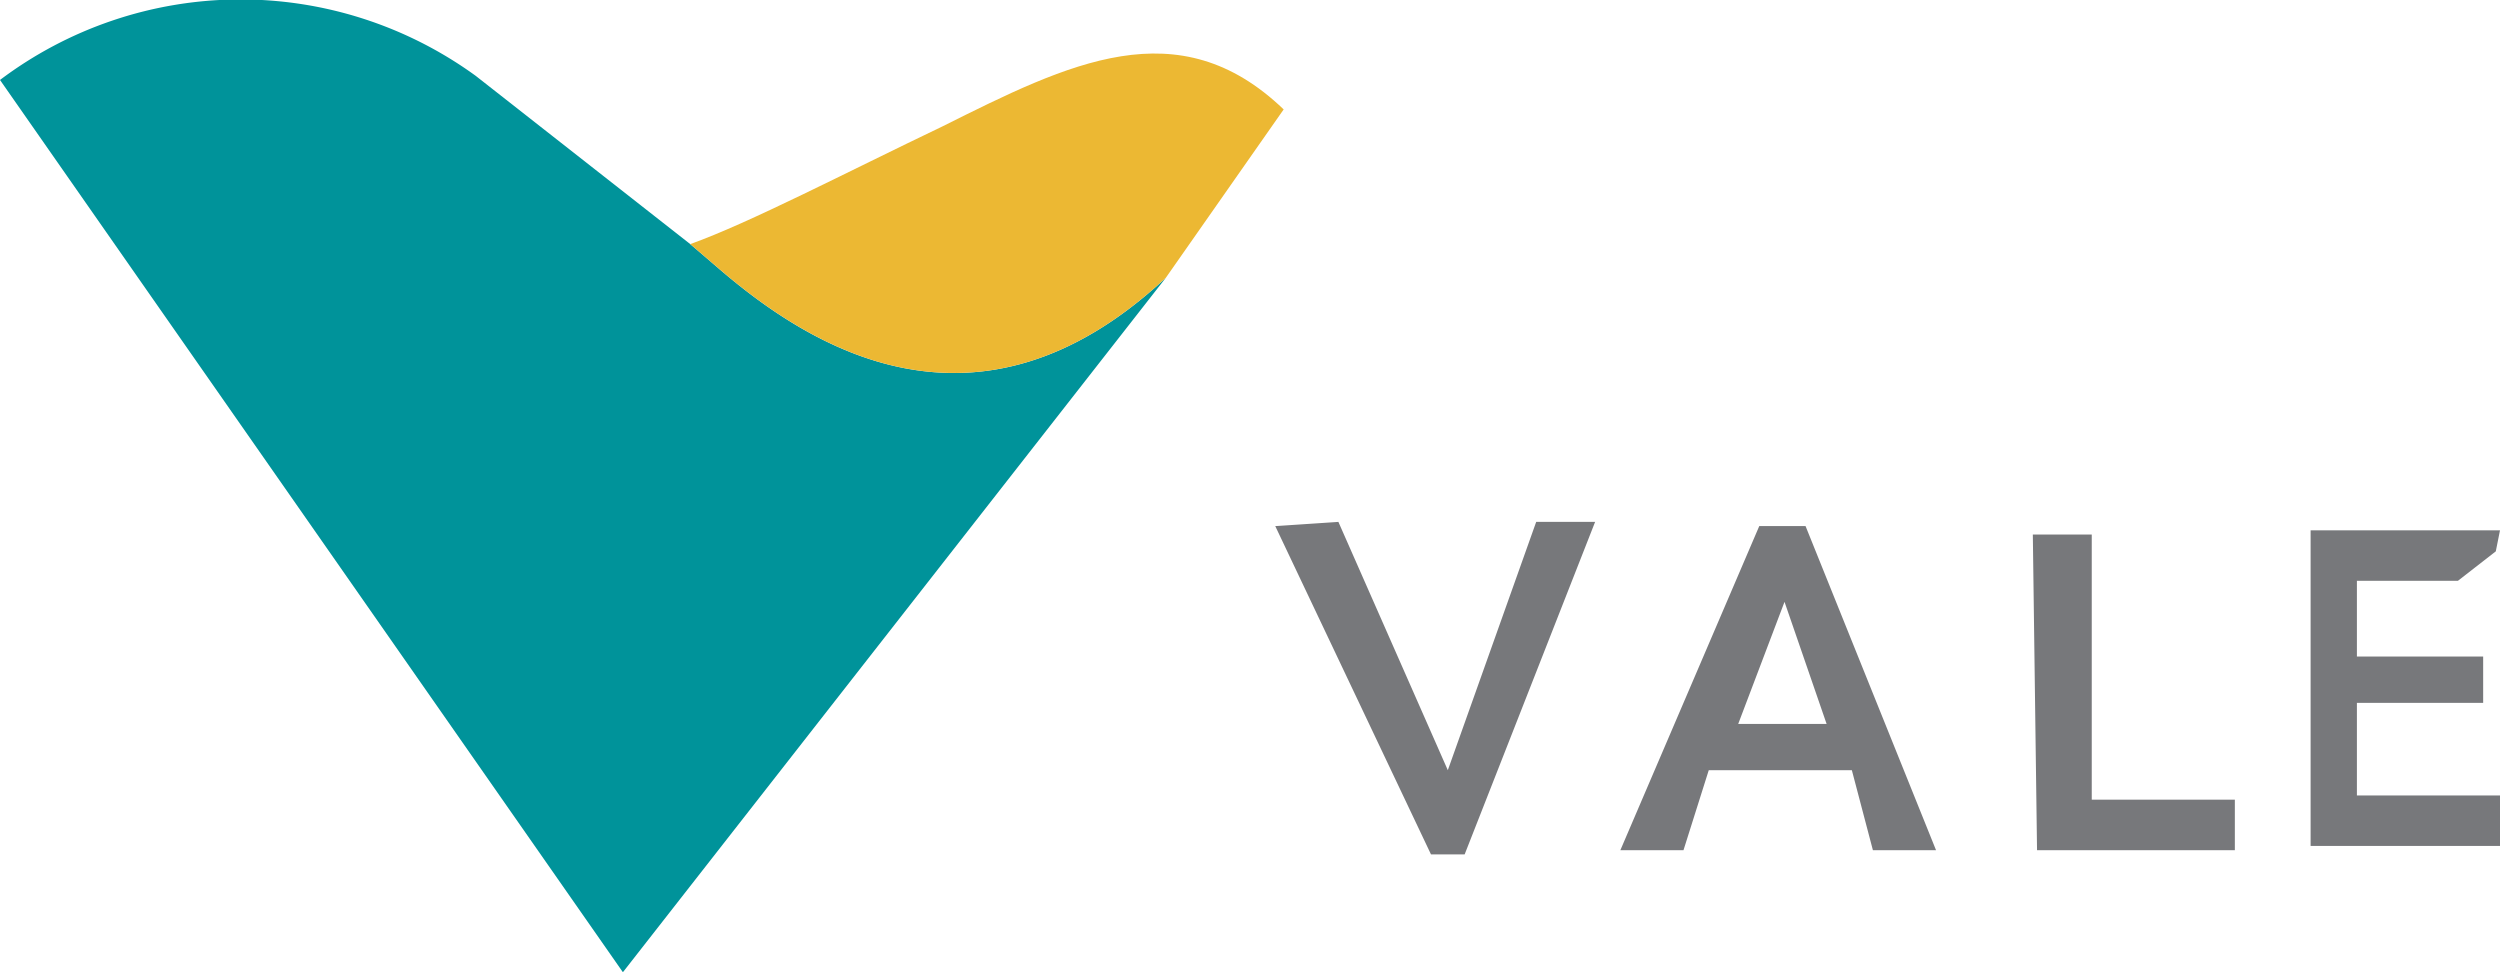
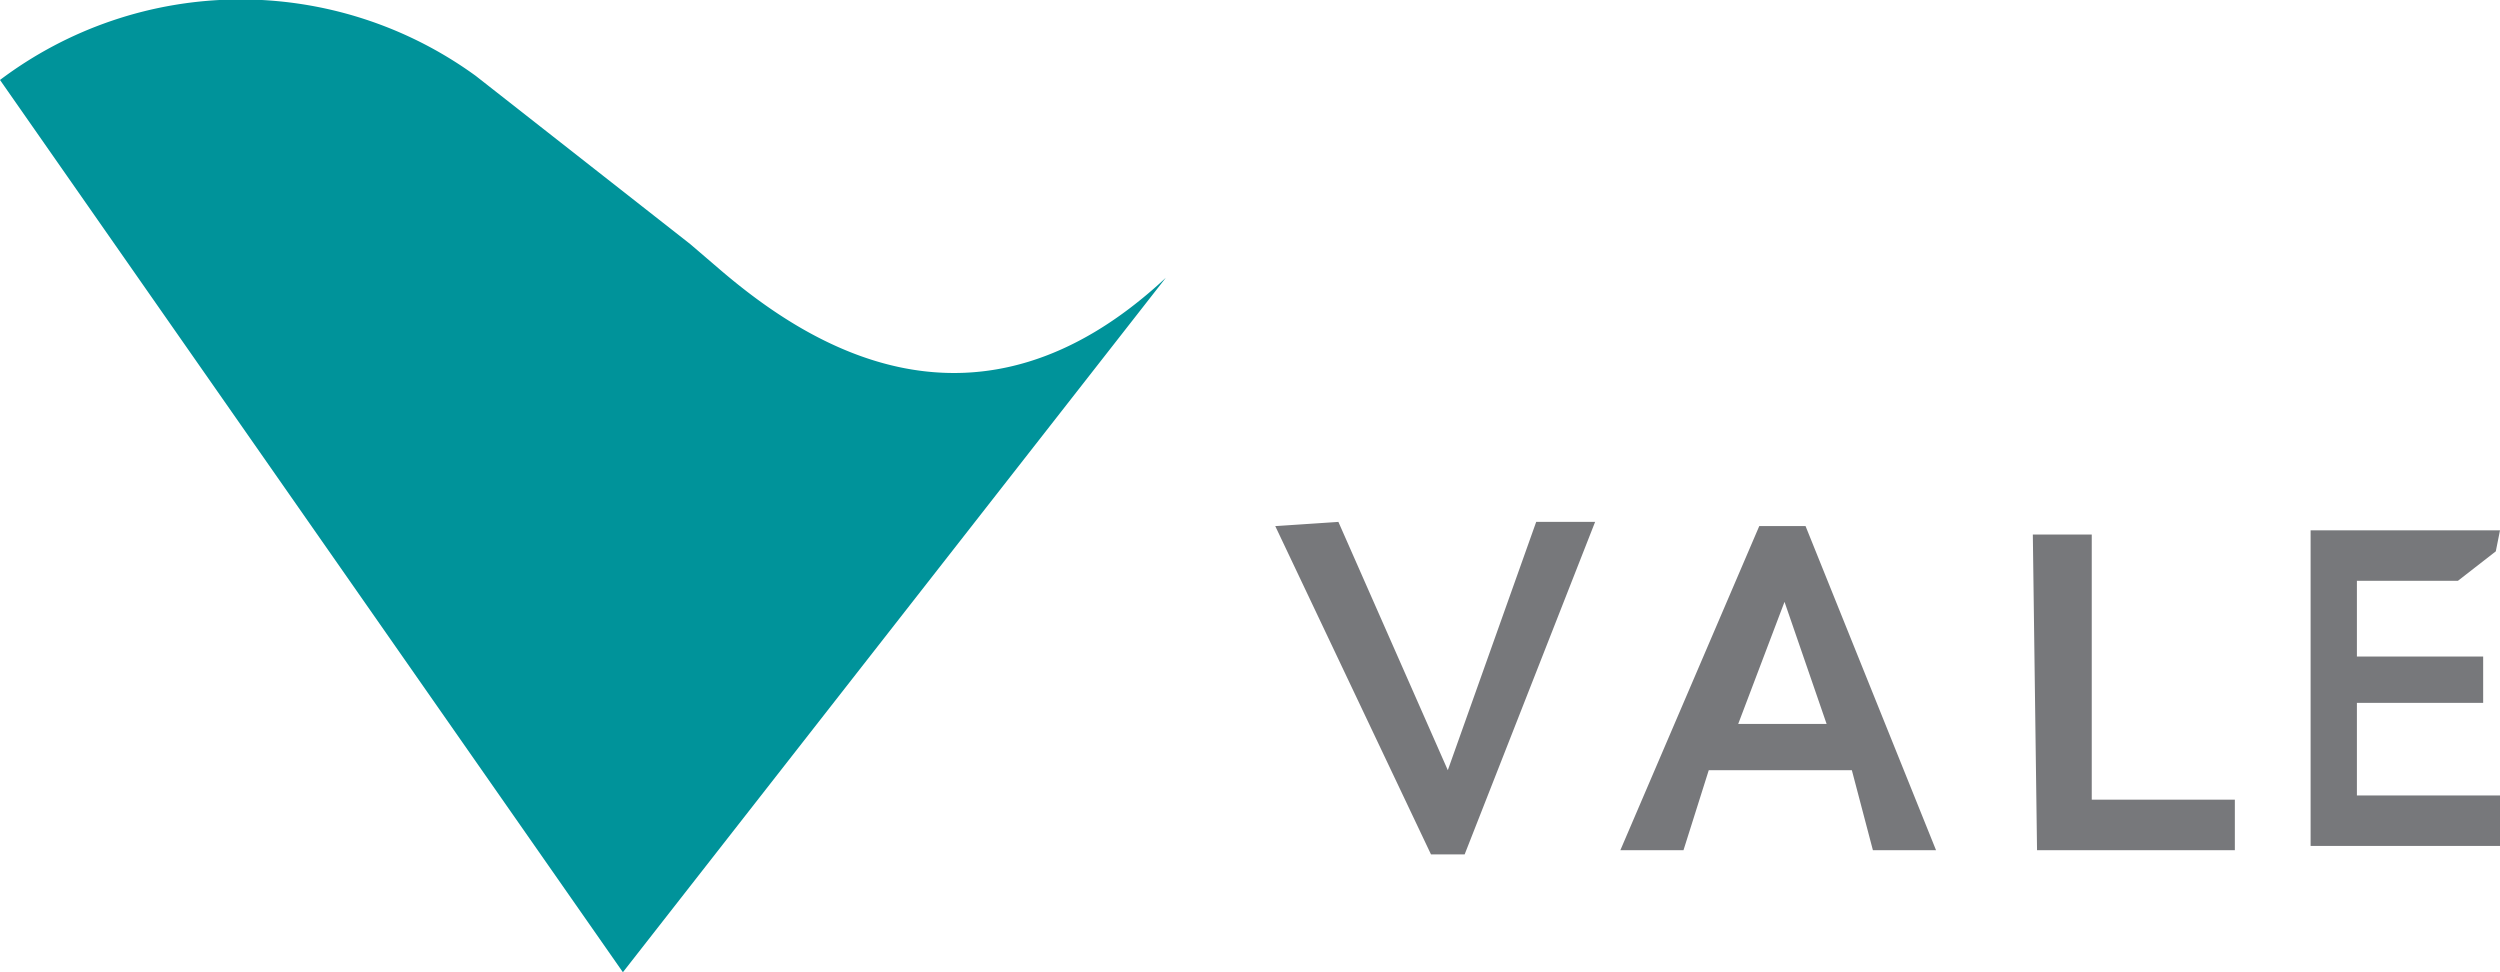
<svg xmlns="http://www.w3.org/2000/svg" viewBox="0 0 594 231">
  <g fill-rule="evenodd">
-     <path fill="none" d="M277 66c-45 42-85 16-106-2l-58-46A95 95 0 0 0 0 19l148 212L278 66z" />
-     <path fill="none" d="m277 66 28-40c-25-24-51-11-81 4-23 11-46 23-60 28m180 125-26-59-15 1 37 78h8l31-79h-14zm96 0h-34l-6 19h-15l33-77h11l31 77h-15z" />
-     <path fill="none" d="M434 172h-21l11-29zm63-45h-14l1 75h47v-12h-34zm63 40h30v-11h-30v-18h24l9-7 1-5h-45v75h45v-12h-34z" />
    <path fill="#00939a" d="M148 231 277 66c-45 42-85 16-106-2l-7-6-51-40A95 95 0 0 0 0 19l148 212z" />
-     <path fill="#ecb833" d="M171 64c21 18 61 44 106 2l28-40c-25-24-51-11-81 4-23 11-46 23-60 28l7 6z" />
    <path fill="#77787b" d="M379 124h-14l-21 59-26-59-15 1 37 78h8zm39 1-33 77h15l6-19h34l5 19h15l-31-77h-11zm6 18 10 29h-21l11-29zm59-16 1 75h47v-12h-34v-63zm107 40v-11h-30v-18h24l9-7 1-5h-45v75h45v-12h-34v-22z" />
  </g>
</svg>